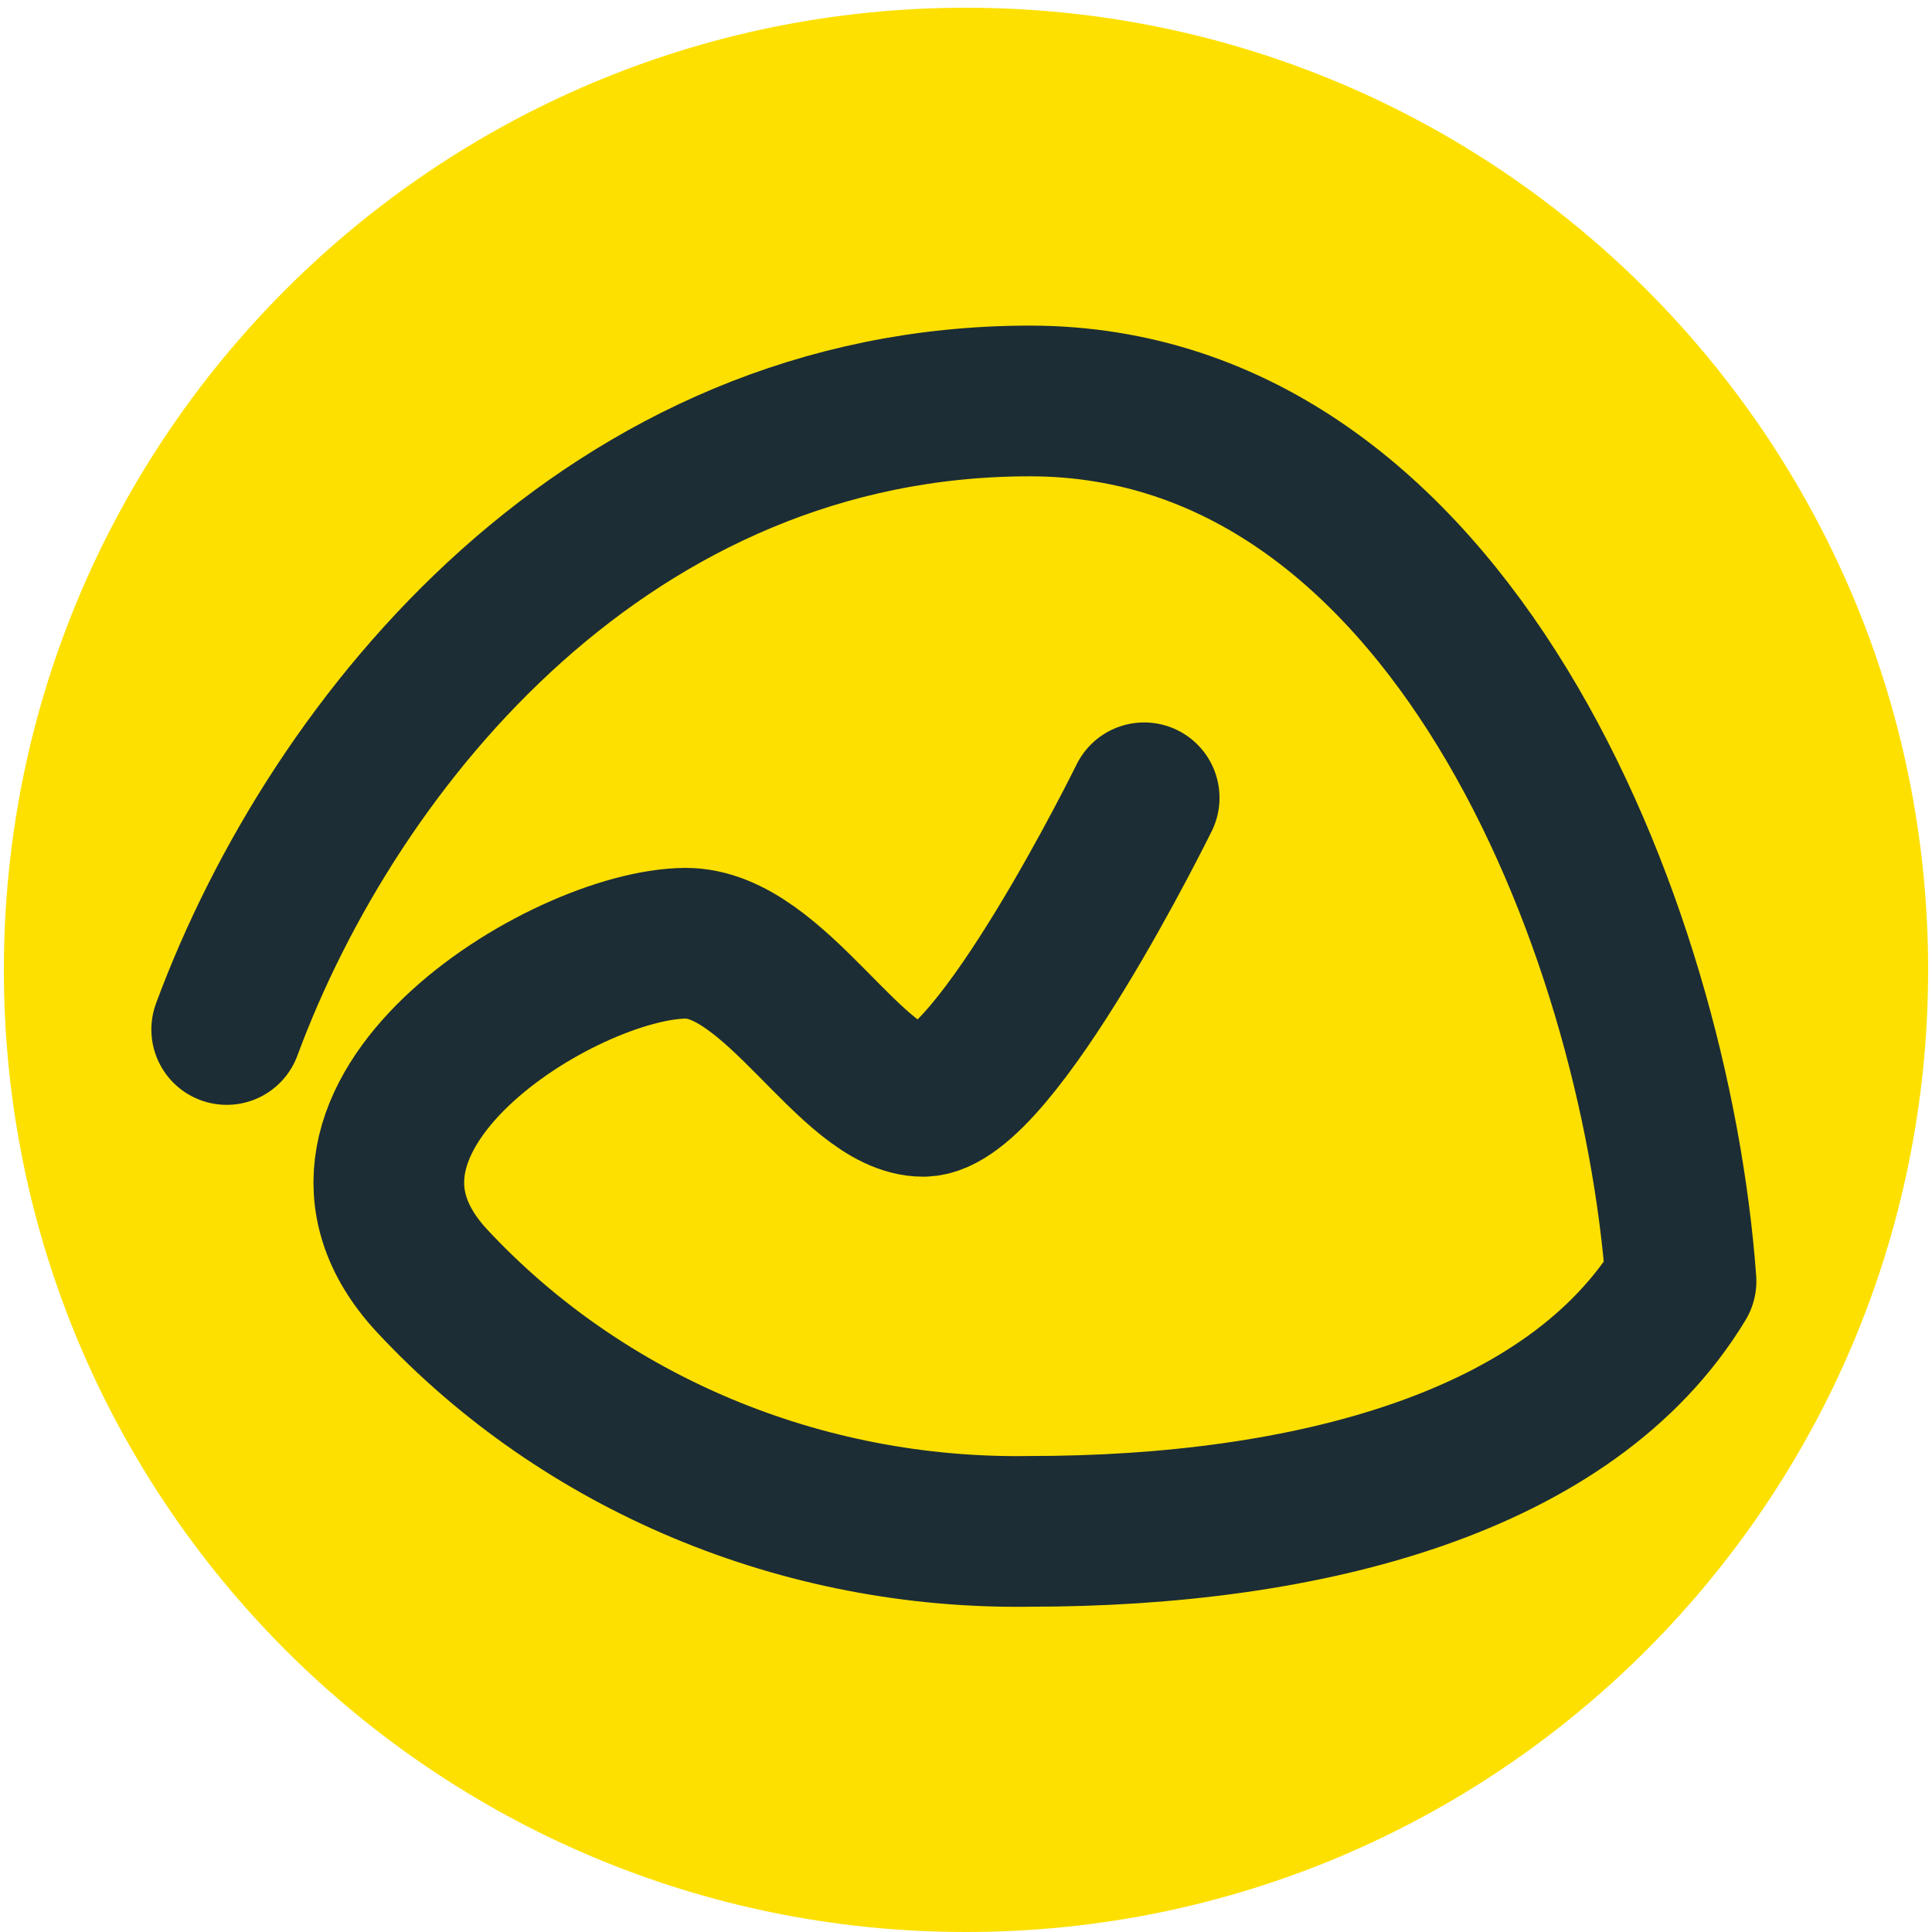
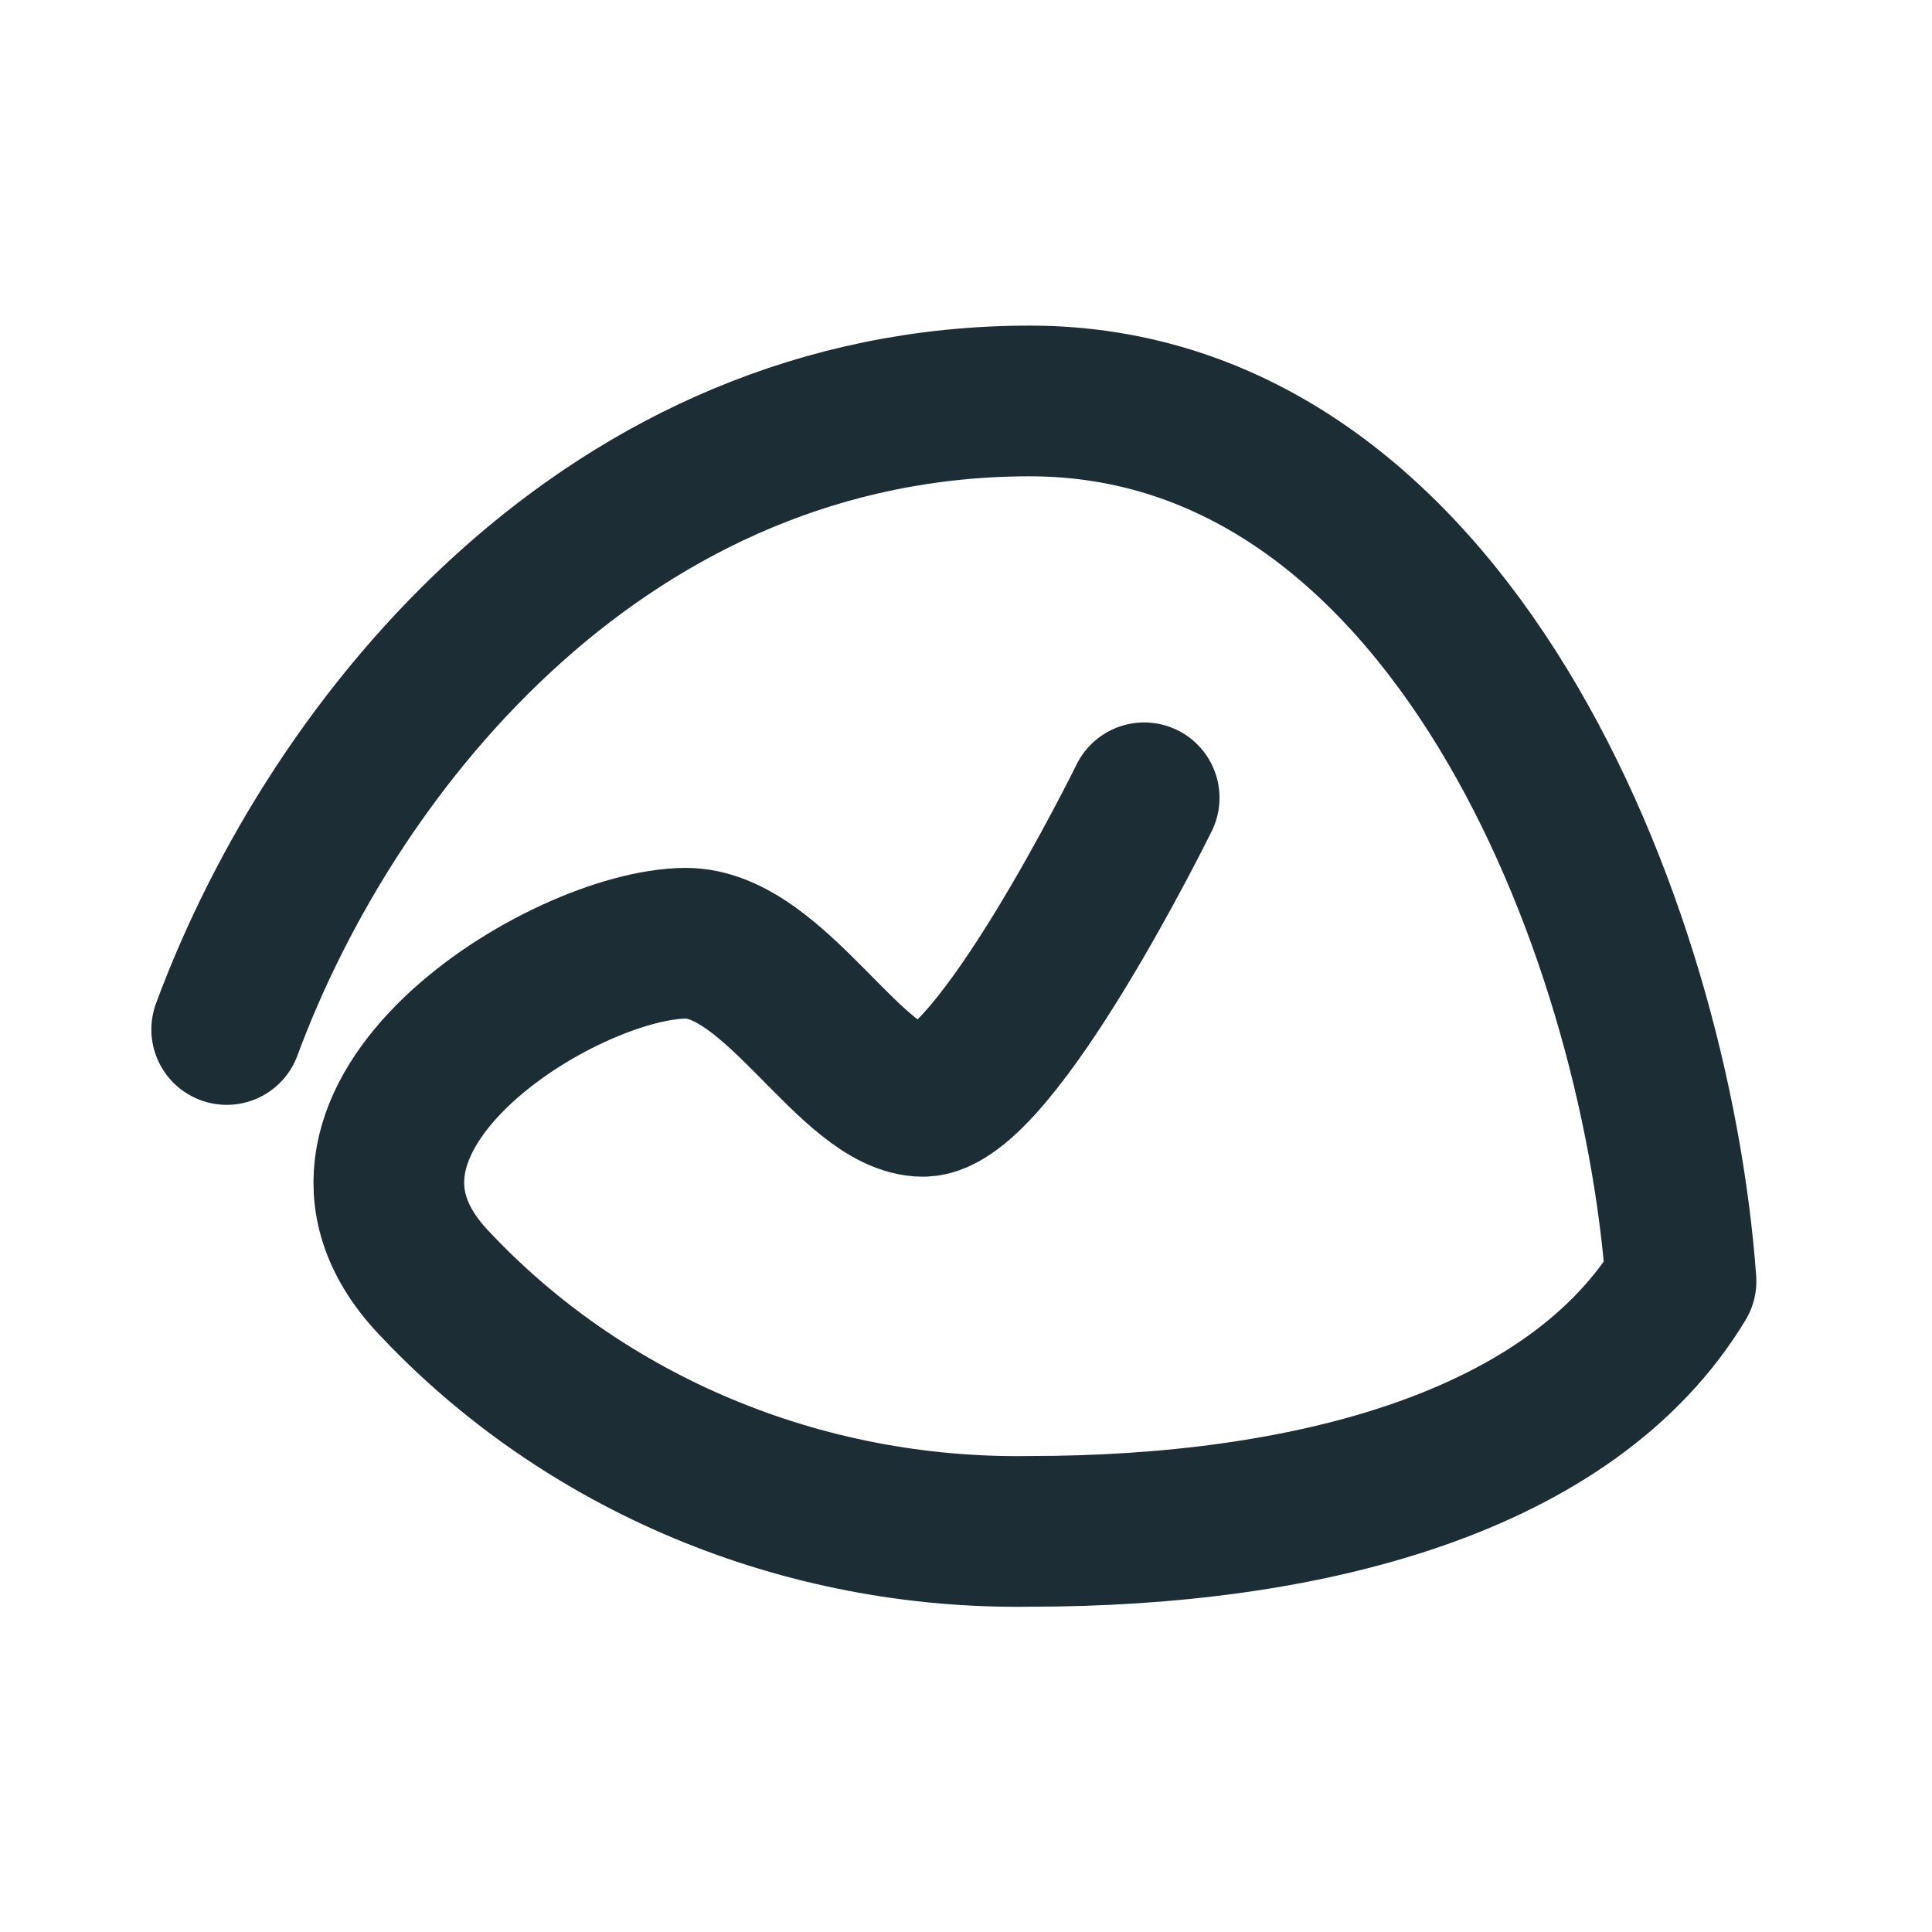
<svg xmlns="http://www.w3.org/2000/svg" version="1.1" x="0" y="0" width="500" height="500" viewBox="0, 0, 500, 500">
  <g id="Background">
    <rect x="0" y="0" width="500" height="500" fill="#000000" fill-opacity="0" />
  </g>
  <g id="Layer_1">
-     <path d="M250,500 C112.481,500 1,388.519 1,251 C1,113.481 112.481,2 250,2 C387.519,2 499,113.481 499,251 C499,388.519 387.519,500 250,500 z" fill="#FDE000" />
    <path d="M58.673,266.433 C86.675,190.738 158.243,103.769 266.497,103.769 C374.752,103.769 428.289,239.506 435.048,331.567 C406.617,378.62 338.488,396.316 266.497,396.316 C207.531,397.231 151.077,373.588 111.894,331.567 C72.711,289.546 145.797,244.314 177.448,244.11 C200.729,244.11 220.363,285.025 238.924,285.025 C257.485,285.025 296.109,206.467 296.109,206.467" fill-opacity="0" stroke="#1D2D35" stroke-width="39" stroke-linecap="round" stroke-linejoin="round" />
  </g>
</svg>